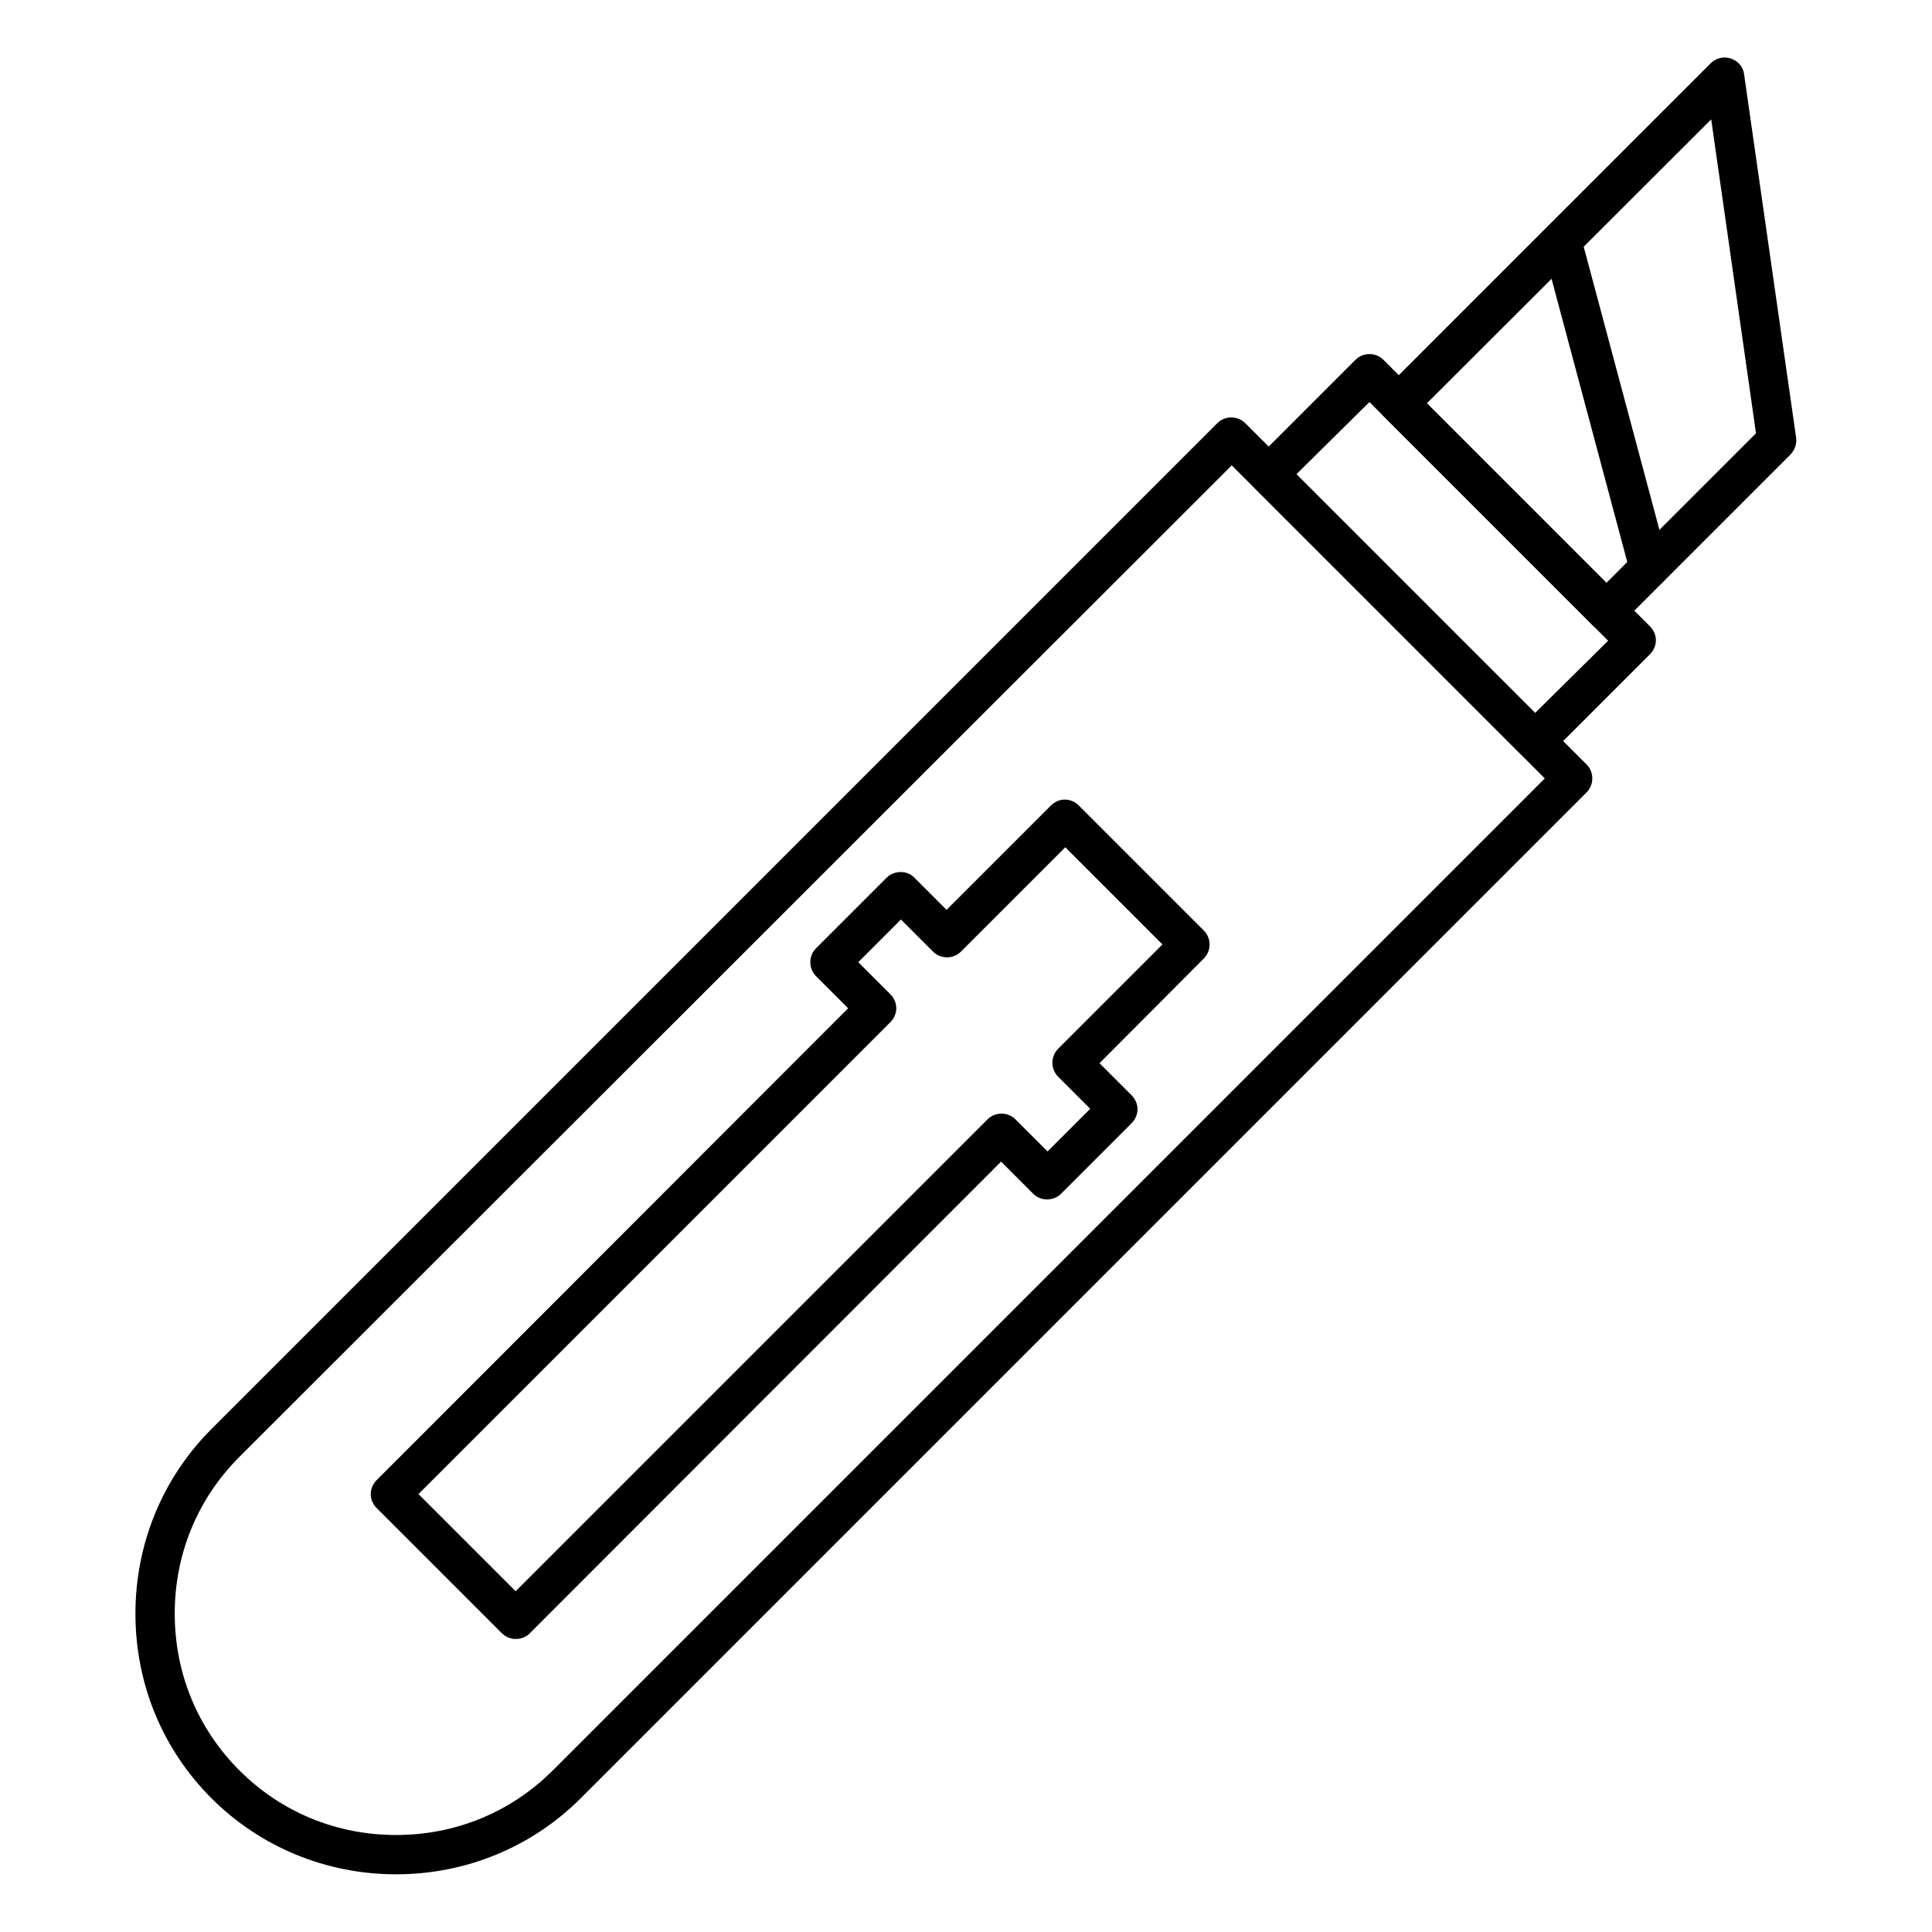
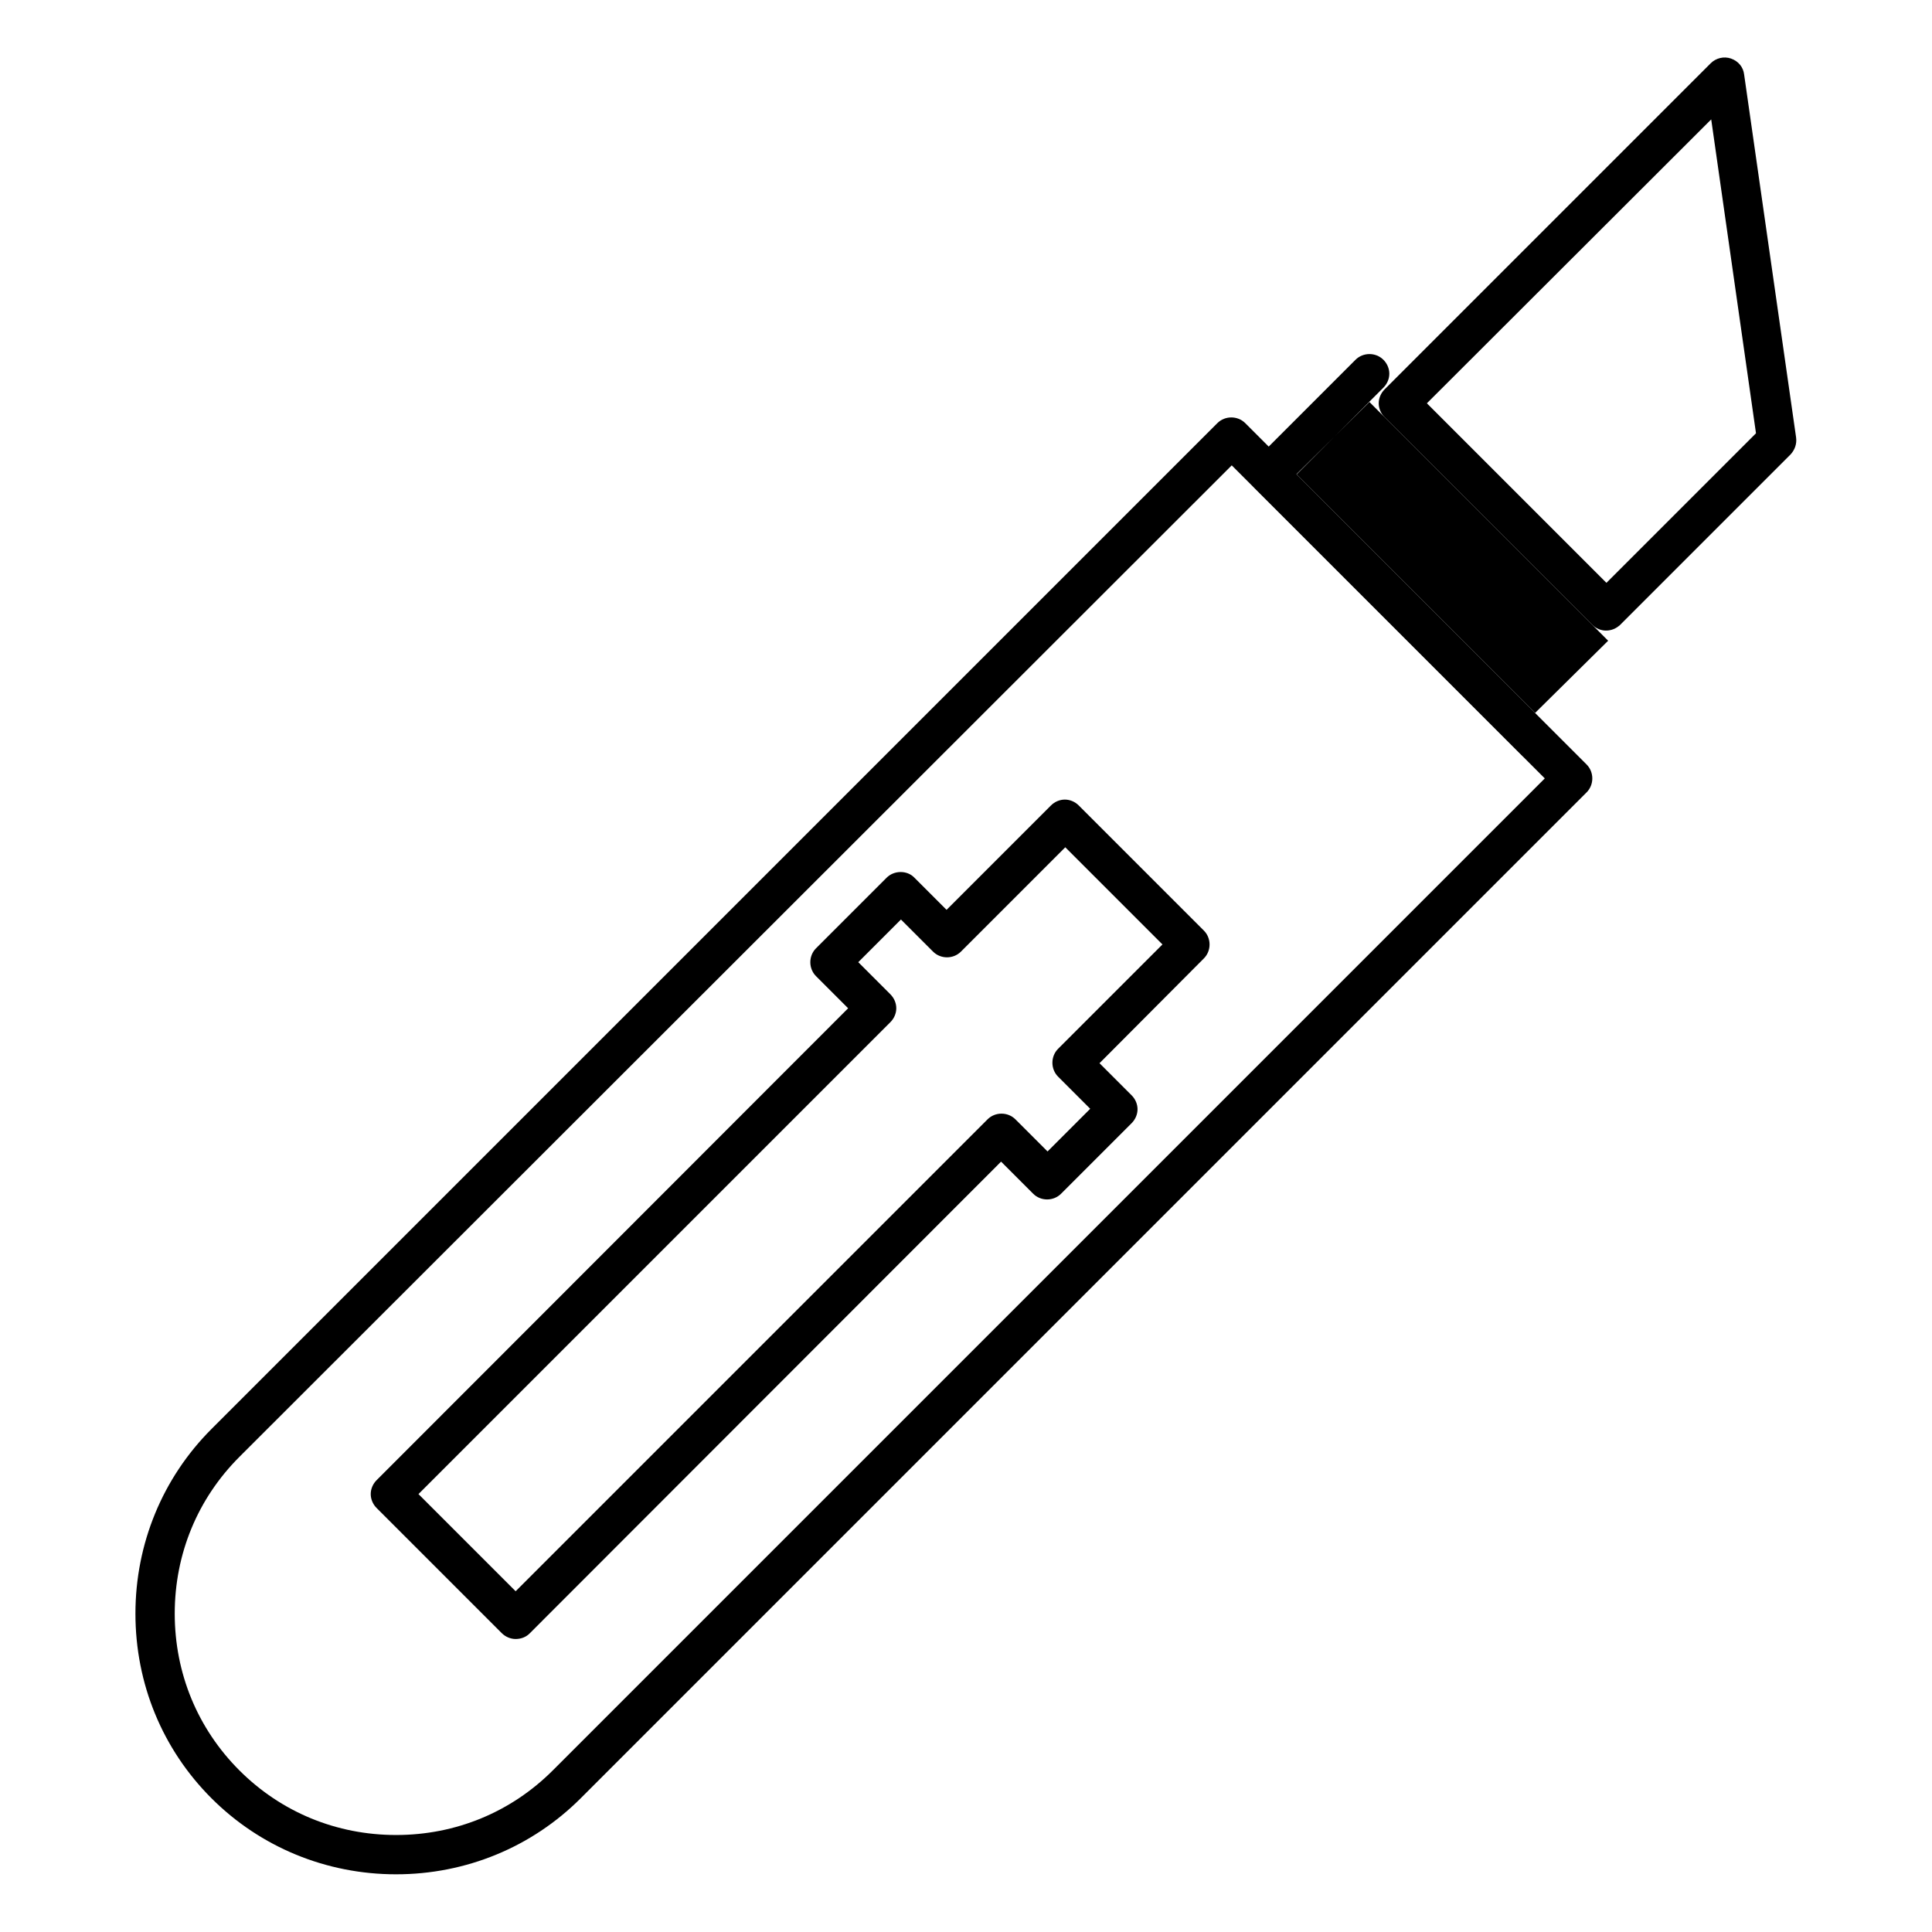
<svg xmlns="http://www.w3.org/2000/svg" fill="#000000" width="800px" height="800px" version="1.1" viewBox="144 144 512 512">
  <g>
    <path d="m248.97 640.71c-18.473 0-35.938-7.164-48.926-20.152-12.988-12.988-20.152-30.34-20.152-48.926 0-18.473 7.164-35.938 20.152-48.926l266.57-266.57c2.016-2.016 5.375-2.016 7.391 0l90.461 90.461c2.016 2.016 2.016 5.375 0 7.391l-266.57 266.57c-12.988 12.988-30.453 20.152-48.926 20.152zm-45.23-114.31 3.695 3.695c-11.082 11.082-17.129 25.75-17.129 41.535s6.047 30.453 17.129 41.535c11.082 11.082 25.75 17.129 41.535 17.129s30.453-6.047 41.535-17.129l262.88-262.88-82.961-82.961-262.99 262.77z" />
-     <path d="m550.92 345.59c-1.344 0-2.688-0.559-3.695-1.566l-70.645-70.645c-1.008-1.008-1.566-2.352-1.566-3.695s0.559-2.688 1.566-3.695l26.645-26.645c2.016-2.016 5.375-2.016 7.391 0l70.645 70.645c1.008 1.008 1.566 2.352 1.566 3.695s-0.559 2.688-1.566 3.695l-26.645 26.645c-1.008 1.121-2.352 1.566-3.695 1.566zm-63.367-75.906 63.258 63.258 19.367-19.145-63.258-63.258z" />
+     <path d="m550.92 345.59c-1.344 0-2.688-0.559-3.695-1.566l-70.645-70.645c-1.008-1.008-1.566-2.352-1.566-3.695s0.559-2.688 1.566-3.695l26.645-26.645c2.016-2.016 5.375-2.016 7.391 0c1.008 1.008 1.566 2.352 1.566 3.695s-0.559 2.688-1.566 3.695l-26.645 26.645c-1.008 1.121-2.352 1.566-3.695 1.566zm-63.367-75.906 63.258 63.258 19.367-19.145-63.258-63.258z" />
    <path d="m280.65 578.35c-1.344 0-2.688-0.559-3.695-1.566l-33.141-33.141c-1.008-1.008-1.566-2.352-1.566-3.695s0.559-2.688 1.566-3.695l124.95-125.05-8.508-8.508c-2.016-2.016-2.016-5.375 0-7.391l18.695-18.695c2.016-2.016 5.484-2.016 7.391 0l8.508 8.508 27.652-27.652c1.008-1.008 2.352-1.566 3.695-1.566s2.688 0.559 3.695 1.566l33.141 33.141c2.016 2.016 2.016 5.375 0 7.391l-27.652 27.762 8.508 8.508c1.008 1.008 1.566 2.352 1.566 3.695s-0.559 2.688-1.566 3.695l-18.695 18.695c-2.016 2.016-5.375 2.016-7.391 0l-8.508-8.508-124.95 125.05c-1.008 1.008-2.352 1.457-3.695 1.457zm-25.75-38.402 25.75 25.75 125.06-125.06c2.016-2.016 5.375-2.016 7.391 0l8.508 8.508 11.309-11.309-8.508-8.508c-2.016-2.016-2.016-5.375 0-7.391l27.652-27.652-25.75-25.75-27.652 27.652c-2.016 2.016-5.375 2.016-7.391 0l-8.508-8.508-11.309 11.309 8.508 8.508c1.008 1.008 1.566 2.352 1.566 3.695s-0.559 2.688-1.566 3.695z" />
    <path d="m569.61 311.11c-1.344 0-2.688-0.559-3.695-1.566l-54.973-54.973c-1.008-1.008-1.566-2.352-1.566-3.695s0.559-2.688 1.566-3.695l86.43-86.43c1.344-1.344 3.469-1.902 5.375-1.23 1.902 0.672 3.246 2.238 3.469 4.254l13.77 96.172c0.223 1.68-0.336 3.246-1.457 4.477l-45.23 45.23c-1 0.895-2.231 1.457-3.688 1.457zm-47.469-60.234 47.582 47.582 39.633-39.633-11.867-83.184z" />
-     <path d="m581.04 299.68c-2.352 0-4.477-1.566-5.039-3.918l-23.176-86.656c-0.785-2.801 0.895-5.711 3.695-6.383 2.801-0.785 5.711 0.895 6.383 3.695l23.176 86.656c0.785 2.801-0.895 5.711-3.695 6.383-0.449 0.113-0.898 0.223-1.344 0.223z" />
  </g>
</svg>